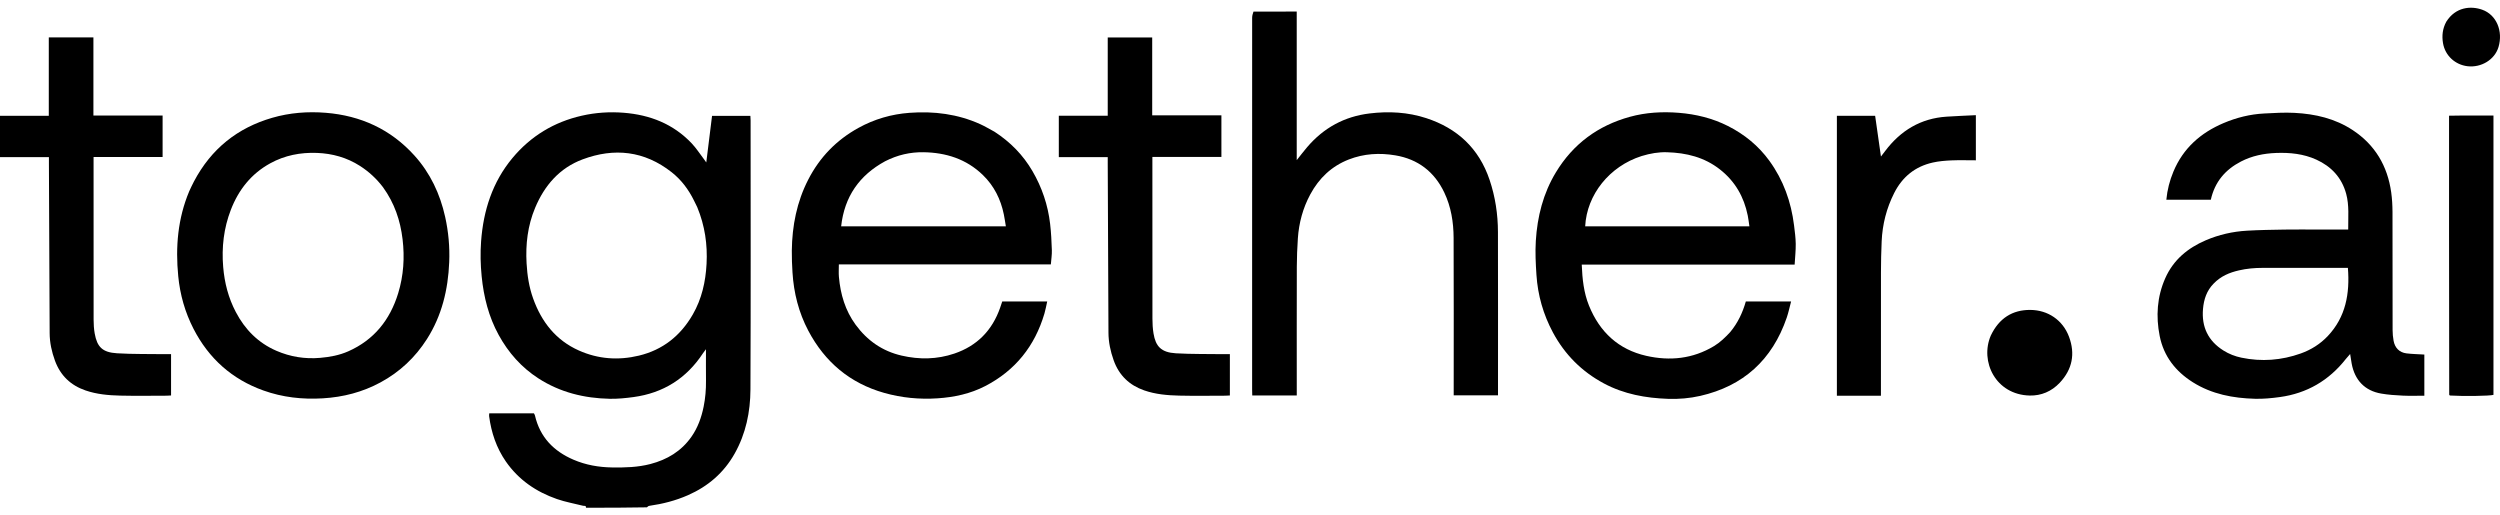
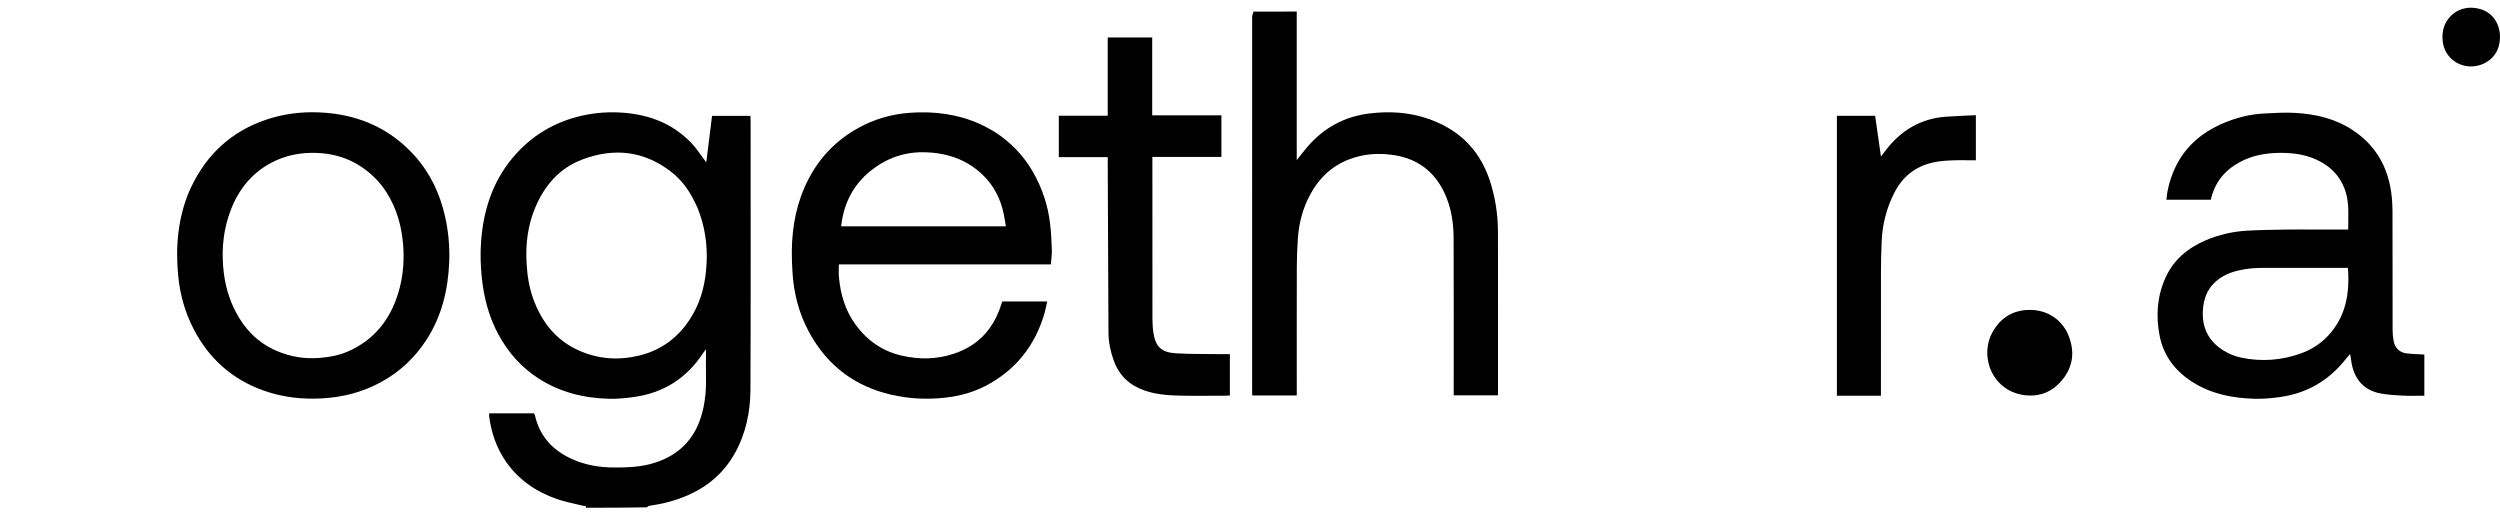
<svg xmlns="http://www.w3.org/2000/svg" width="194" height="40" viewBox="0 0 194 40" fill="none">
  <path d="M45.471 39.4C45.49 39.206 45.332 39.269 45.253 39.249C44.575 39.076 43.879 38.956 43.22 38.727C41.612 38.168 40.246 37.24 39.252 35.809C38.522 34.755 38.124 33.568 37.956 32.297C37.947 32.231 37.961 32.163 37.966 32.077C39.123 32.077 40.27 32.077 41.435 32.077C41.458 32.125 41.498 32.182 41.513 32.245C41.905 33.937 42.974 35.017 44.505 35.674C45.461 36.085 46.465 36.258 47.499 36.274C48.5 36.289 49.494 36.263 50.472 36.008C51.771 35.668 52.868 35.017 53.657 33.89C54.149 33.187 54.435 32.391 54.604 31.548C54.737 30.887 54.793 30.22 54.785 29.544C54.776 28.763 54.783 27.981 54.783 27.099C54.67 27.251 54.607 27.326 54.554 27.408C53.264 29.375 51.457 30.5 49.164 30.812C48.552 30.895 47.93 30.958 47.315 30.946C45.34 30.906 43.468 30.451 41.782 29.363C40.467 28.515 39.453 27.371 38.696 25.99C37.922 24.577 37.536 23.048 37.377 21.446C37.287 20.54 37.266 19.634 37.333 18.73C37.509 16.332 38.216 14.126 39.763 12.267C41.188 10.556 42.997 9.467 45.148 8.978C46.221 8.734 47.31 8.663 48.404 8.75C50.434 8.912 52.242 9.61 53.679 11.128C54.032 11.501 54.314 11.944 54.629 12.356C54.675 12.416 54.717 12.479 54.807 12.605C54.962 11.357 55.107 10.184 55.255 8.989C56.24 8.989 57.222 8.989 58.23 8.989C58.236 9.116 58.247 9.235 58.247 9.355C58.248 16.312 58.266 23.268 58.235 30.224C58.227 31.965 57.878 33.656 57.009 35.199C56.164 36.699 54.937 37.744 53.39 38.425C52.431 38.848 51.428 39.104 50.396 39.251C50.322 39.261 50.252 39.308 50.202 39.369C48.652 39.4 47.081 39.4 45.471 39.4ZM54.105 16.074C54.02 15.902 53.936 15.73 53.851 15.558C53.428 14.699 52.865 13.95 52.117 13.362C50.002 11.7 47.665 11.45 45.208 12.368C43.428 13.033 42.252 14.383 41.521 16.139C40.948 17.513 40.778 18.952 40.863 20.44C40.916 21.38 41.059 22.294 41.375 23.174C42.028 24.992 43.144 26.406 44.917 27.197C46.421 27.868 47.984 27.979 49.578 27.597C51.426 27.154 52.804 26.061 53.759 24.407C54.457 23.197 54.756 21.862 54.829 20.481C54.909 18.986 54.704 17.525 54.105 16.074Z" fill="black" />
  <path d="M179.884 17.812C180.679 17.812 181.432 17.812 182.221 17.812C182.212 16.855 182.308 15.935 182.062 15.035C181.717 13.771 180.902 12.913 179.748 12.387C178.756 11.936 177.696 11.829 176.622 11.87C175.672 11.906 174.753 12.091 173.894 12.536C172.684 13.163 171.869 14.109 171.559 15.5C170.418 15.5 169.274 15.5 168.108 15.5C168.18 14.737 168.366 14.014 168.656 13.319C169.415 11.495 170.776 10.306 172.538 9.556C173.552 9.125 174.611 8.861 175.71 8.806C176.49 8.767 177.274 8.717 178.052 8.758C179.659 8.841 181.203 9.194 182.577 10.101C184.301 11.24 185.27 12.873 185.558 14.929C185.628 15.43 185.656 15.94 185.658 16.446C185.667 19.505 185.66 22.563 185.666 25.621C185.666 25.893 185.693 26.169 185.741 26.437C185.84 26.994 186.193 27.353 186.739 27.421C187.191 27.477 187.649 27.483 188.129 27.513C188.129 28.561 188.129 29.613 188.129 30.707C187.563 30.707 187.012 30.728 186.462 30.701C185.899 30.674 185.331 30.637 184.777 30.541C183.509 30.321 182.725 29.501 182.488 28.205C182.447 27.981 182.416 27.755 182.371 27.47C182.239 27.622 182.131 27.737 182.035 27.859C180.716 29.536 179.009 30.523 176.923 30.811C176.284 30.899 175.634 30.962 174.992 30.945C173.29 30.899 171.643 30.594 170.163 29.662C168.828 28.82 167.905 27.653 167.591 26.071C167.289 24.545 167.385 23.035 168.021 21.596C168.653 20.163 169.77 19.247 171.159 18.65C172.184 18.209 173.263 17.964 174.373 17.901C175.342 17.845 176.315 17.831 177.286 17.815C178.138 17.802 178.991 17.812 179.884 17.812ZM171.774 22.011C171.241 22.552 171.017 23.23 170.953 23.973C170.832 25.379 171.357 26.457 172.543 27.202C172.974 27.472 173.439 27.652 173.928 27.754C175.494 28.081 177.036 27.966 178.543 27.428C179.342 27.142 180.056 26.694 180.642 26.071C182.034 24.593 182.354 22.779 182.197 20.788C182.037 20.788 181.89 20.788 181.744 20.788C179.689 20.788 177.635 20.789 175.58 20.787C174.958 20.787 174.341 20.842 173.736 20.983C173.019 21.149 172.345 21.418 171.774 22.011Z" fill="black" />
-   <path d="M134.265 25.769C134.859 25.053 135.231 24.251 135.476 23.395C136.646 23.395 137.793 23.395 138.989 23.395C138.873 23.831 138.788 24.247 138.652 24.645C137.523 27.939 135.273 29.961 131.936 30.722C131.121 30.907 130.284 30.98 129.448 30.951C127.709 30.89 126.023 30.59 124.459 29.752C122.75 28.837 121.43 27.519 120.506 25.797C119.759 24.405 119.331 22.908 119.228 21.328C119.17 20.453 119.126 19.569 119.179 18.696C119.295 16.812 119.747 15.013 120.73 13.386C122.073 11.161 124.009 9.746 126.474 9.066C127.724 8.721 129.003 8.652 130.285 8.755C131.609 8.862 132.892 9.174 134.09 9.779C135.368 10.425 136.457 11.312 137.308 12.484C138.39 13.976 138.993 15.662 139.219 17.493C139.278 17.968 139.342 18.446 139.349 18.923C139.355 19.442 139.297 19.961 139.264 20.533C133.759 20.533 128.263 20.533 122.743 20.533C122.789 21.657 122.9 22.713 123.305 23.714C124.138 25.774 125.6 27.123 127.744 27.611C129.578 28.028 131.36 27.85 133.013 26.853C133.483 26.57 133.872 26.189 134.265 25.769ZM127.386 12.11C124.904 12.9 123.134 15.1 123.01 17.565C127.247 17.565 131.484 17.565 135.754 17.565C135.709 17.264 135.679 16.991 135.625 16.724C135.332 15.272 134.641 14.072 133.477 13.155C132.259 12.194 130.852 11.858 129.358 11.814C128.713 11.794 128.071 11.901 127.386 12.11Z" fill="black" />
  <path d="M77.174 10.223C78.402 11.02 79.385 12.022 80.116 13.272C80.856 14.539 81.319 15.908 81.489 17.371C81.568 18.049 81.602 18.735 81.624 19.419C81.635 19.772 81.576 20.127 81.546 20.518C76.062 20.518 70.591 20.518 65.095 20.518C65.095 20.866 65.072 21.178 65.099 21.485C65.218 22.834 65.591 24.098 66.395 25.197C67.299 26.432 68.476 27.25 69.963 27.594C71.346 27.913 72.716 27.893 74.064 27.435C75.814 26.84 76.999 25.644 77.614 23.869C77.667 23.714 77.719 23.558 77.775 23.392C78.926 23.392 80.073 23.392 81.264 23.392C81.19 23.717 81.138 24.026 81.05 24.324C80.302 26.864 78.775 28.758 76.453 29.959C75.299 30.555 74.055 30.824 72.759 30.91C71.345 31.004 69.964 30.871 68.605 30.486C65.968 29.739 64.014 28.103 62.725 25.664C61.983 24.259 61.594 22.733 61.497 21.138C61.463 20.577 61.438 20.014 61.445 19.452C61.468 17.52 61.831 15.667 62.718 13.94C63.613 12.195 64.914 10.863 66.612 9.926C67.851 9.241 69.181 8.858 70.578 8.755C72.471 8.615 74.32 8.844 76.072 9.638C76.441 9.805 76.79 10.017 77.174 10.223ZM68.68 12.516C66.69 13.599 65.526 15.256 65.273 17.563C69.547 17.563 73.795 17.563 78.055 17.563C78 17.236 77.959 16.939 77.899 16.645C77.658 15.457 77.134 14.418 76.27 13.58C74.983 12.332 73.396 11.839 71.659 11.813C70.639 11.799 69.654 12.017 68.68 12.516Z" fill="black" />
  <path d="M97.27 0.902C98.4 0.896 99.493 0.896 100.626 0.896C100.626 4.735 100.626 8.539 100.626 12.427C100.933 12.043 101.175 11.723 101.435 11.419C102.719 9.913 104.334 9.038 106.282 8.803C107.773 8.622 109.249 8.701 110.679 9.168C113.073 9.95 114.766 11.501 115.594 13.964C116.034 15.275 116.238 16.627 116.241 18.006C116.252 22.069 116.245 26.132 116.245 30.195C116.245 30.346 116.245 30.497 116.245 30.677C115.102 30.677 113.976 30.677 112.807 30.677C112.807 30.526 112.807 30.379 112.807 30.232C112.807 26.306 112.818 22.381 112.8 18.456C112.795 17.242 112.603 16.045 112.077 14.941C111.306 13.322 110.033 12.351 108.284 12.056C107.054 11.849 105.841 11.918 104.665 12.376C103.334 12.895 102.357 13.824 101.677 15.086C101.104 16.149 100.796 17.294 100.714 18.5C100.666 19.225 100.635 19.953 100.633 20.68C100.624 23.862 100.629 27.043 100.629 30.225C100.629 30.373 100.629 30.521 100.629 30.687C99.47 30.687 98.351 30.687 97.175 30.687C97.172 30.538 97.165 30.38 97.165 30.221C97.164 25.373 97.165 20.525 97.165 15.677C97.165 10.911 97.164 6.145 97.167 1.38C97.168 1.223 97.21 1.066 97.27 0.902Z" fill="black" />
  <path d="M15.049 14.086C16.393 11.54 18.431 9.923 21.12 9.142C22.483 8.746 23.88 8.64 25.285 8.753C27.987 8.972 30.32 10.027 32.167 12.077C33.387 13.431 34.147 15.04 34.544 16.829C34.8 17.986 34.908 19.162 34.859 20.343C34.772 22.474 34.286 24.495 33.133 26.307C32.219 27.742 31.019 28.866 29.532 29.671C28.129 30.431 26.637 30.816 25.049 30.911C23.467 31.006 21.93 30.835 20.44 30.302C18.015 29.435 16.205 27.83 15.013 25.508C14.357 24.228 13.971 22.869 13.831 21.43C13.611 19.168 13.794 16.965 14.679 14.853C14.785 14.601 14.916 14.359 15.049 14.086ZM29.719 14.525C29.219 13.866 28.621 13.315 27.929 12.872C26.911 12.222 25.789 11.911 24.598 11.866C23.324 11.817 22.1 12.052 20.969 12.674C19.504 13.479 18.517 14.717 17.914 16.279C17.363 17.706 17.191 19.186 17.319 20.717C17.422 21.954 17.724 23.118 18.297 24.21C19.013 25.578 20.042 26.613 21.451 27.222C22.532 27.689 23.659 27.872 24.841 27.77C25.602 27.705 26.337 27.568 27.034 27.259C29.016 26.379 30.264 24.832 30.899 22.756C31.317 21.389 31.41 19.989 31.24 18.567C31.066 17.11 30.614 15.763 29.719 14.525Z" fill="black" />
-   <path d="M11.576 8.968C11.941 8.968 12.265 8.968 12.618 8.968C12.618 10.032 12.618 11.085 12.618 12.182C10.851 12.182 9.074 12.182 7.261 12.182C7.261 12.357 7.261 12.491 7.261 12.626C7.261 16.689 7.259 20.753 7.264 24.817C7.265 25.172 7.287 25.532 7.349 25.881C7.536 26.921 7.944 27.347 9.087 27.415C10.326 27.489 11.571 27.465 12.813 27.483C12.96 27.485 13.106 27.483 13.274 27.483C13.274 28.561 13.274 29.613 13.274 30.689C13.146 30.696 13.028 30.706 12.91 30.706C11.719 30.708 10.528 30.728 9.338 30.7C8.423 30.679 7.511 30.6 6.631 30.296C5.484 29.901 4.688 29.143 4.264 27.986C4.013 27.299 3.857 26.589 3.853 25.856C3.828 21.464 3.814 17.072 3.796 12.68C3.795 12.531 3.796 12.383 3.796 12.193C2.519 12.193 1.269 12.193 0 12.193C0 11.11 0 10.069 0 8.984C1.248 8.984 2.498 8.984 3.786 8.984C3.786 6.937 3.786 4.933 3.786 2.904C4.954 2.904 6.082 2.904 7.249 2.904C7.249 4.913 7.249 6.917 7.249 8.968C8.703 8.968 10.12 8.968 11.576 8.968Z" fill="black" />
  <path d="M85.96 3.296C85.96 3.149 85.96 3.041 85.96 2.906C87.116 2.906 88.244 2.906 89.411 2.906C89.411 4.911 89.411 6.915 89.411 8.948C91.217 8.948 92.984 8.948 94.781 8.948C94.781 10.029 94.781 11.082 94.781 12.179C93.017 12.179 91.24 12.179 89.425 12.179C89.425 12.328 89.425 12.434 89.425 12.54C89.425 16.604 89.423 20.668 89.429 24.732C89.429 25.114 89.451 25.502 89.513 25.878C89.679 26.874 90.1 27.349 91.25 27.416C92.49 27.487 93.735 27.465 94.977 27.483C95.124 27.485 95.27 27.483 95.438 27.483C95.438 28.56 95.438 29.613 95.438 30.689C95.311 30.696 95.193 30.706 95.075 30.706C93.884 30.708 92.692 30.728 91.502 30.7C90.588 30.679 89.675 30.601 88.796 30.296C87.635 29.893 86.833 29.125 86.416 27.947C86.172 27.258 86.02 26.548 86.017 25.815C85.994 21.436 85.978 17.058 85.96 12.68C85.96 12.531 85.96 12.382 85.96 12.193C84.684 12.193 83.433 12.193 82.164 12.193C82.164 11.11 82.164 10.069 82.164 8.983C83.413 8.983 84.662 8.983 85.96 8.983C85.96 7.071 85.96 5.203 85.96 3.296Z" fill="black" />
  <path d="M142.954 30.707C142.796 30.707 142.677 30.707 142.542 30.707C142.542 23.447 142.542 16.226 142.542 8.986C143.525 8.986 144.494 8.986 145.511 8.986C145.657 10.009 145.804 11.043 145.962 12.147C146.094 11.974 146.19 11.85 146.285 11.724C147.49 10.123 149.055 9.185 151.052 9.053C151.802 9.003 152.553 8.976 153.327 8.937C153.327 10.129 153.327 11.264 153.327 12.44C152.684 12.44 152.051 12.419 151.42 12.446C150.938 12.468 150.45 12.508 149.981 12.614C148.624 12.919 147.627 13.714 146.988 14.98C146.393 16.159 146.075 17.409 146.017 18.727C145.982 19.523 145.964 20.32 145.963 21.116C145.957 24.145 145.96 27.174 145.96 30.204C145.96 30.354 145.96 30.505 145.96 30.707C144.958 30.707 143.976 30.707 142.954 30.707Z" fill="black" />
-   <path d="M190.046 18.074C190.046 15.033 190.046 12.032 190.046 8.979C191.2 8.955 192.338 8.973 193.493 8.967C193.493 16.22 193.493 23.431 193.493 30.642C193.203 30.728 191.184 30.758 190.111 30.692C190.101 30.682 190.091 30.672 190.082 30.662C190.074 30.652 190.059 30.641 190.059 30.631C190.054 26.459 190.05 22.287 190.046 18.074Z" fill="black" />
  <path d="M154.486 26.04C155.12 24.704 156.161 24.035 157.568 24.05C158.914 24.065 160.068 24.828 160.555 26.131C161.051 27.457 160.813 28.664 159.835 29.703C159.199 30.378 158.395 30.713 157.51 30.694C154.857 30.635 153.623 28.04 154.486 26.04Z" fill="black" />
  <path d="M189.832 1.685C190.556 0.535 191.742 0.44 192.623 0.755C193.73 1.15 194.249 2.418 193.885 3.645C193.59 4.639 192.536 5.265 191.478 5.139C190.539 5.027 189.745 4.339 189.577 3.347C189.482 2.782 189.538 2.226 189.832 1.685Z" fill="black" />
</svg>